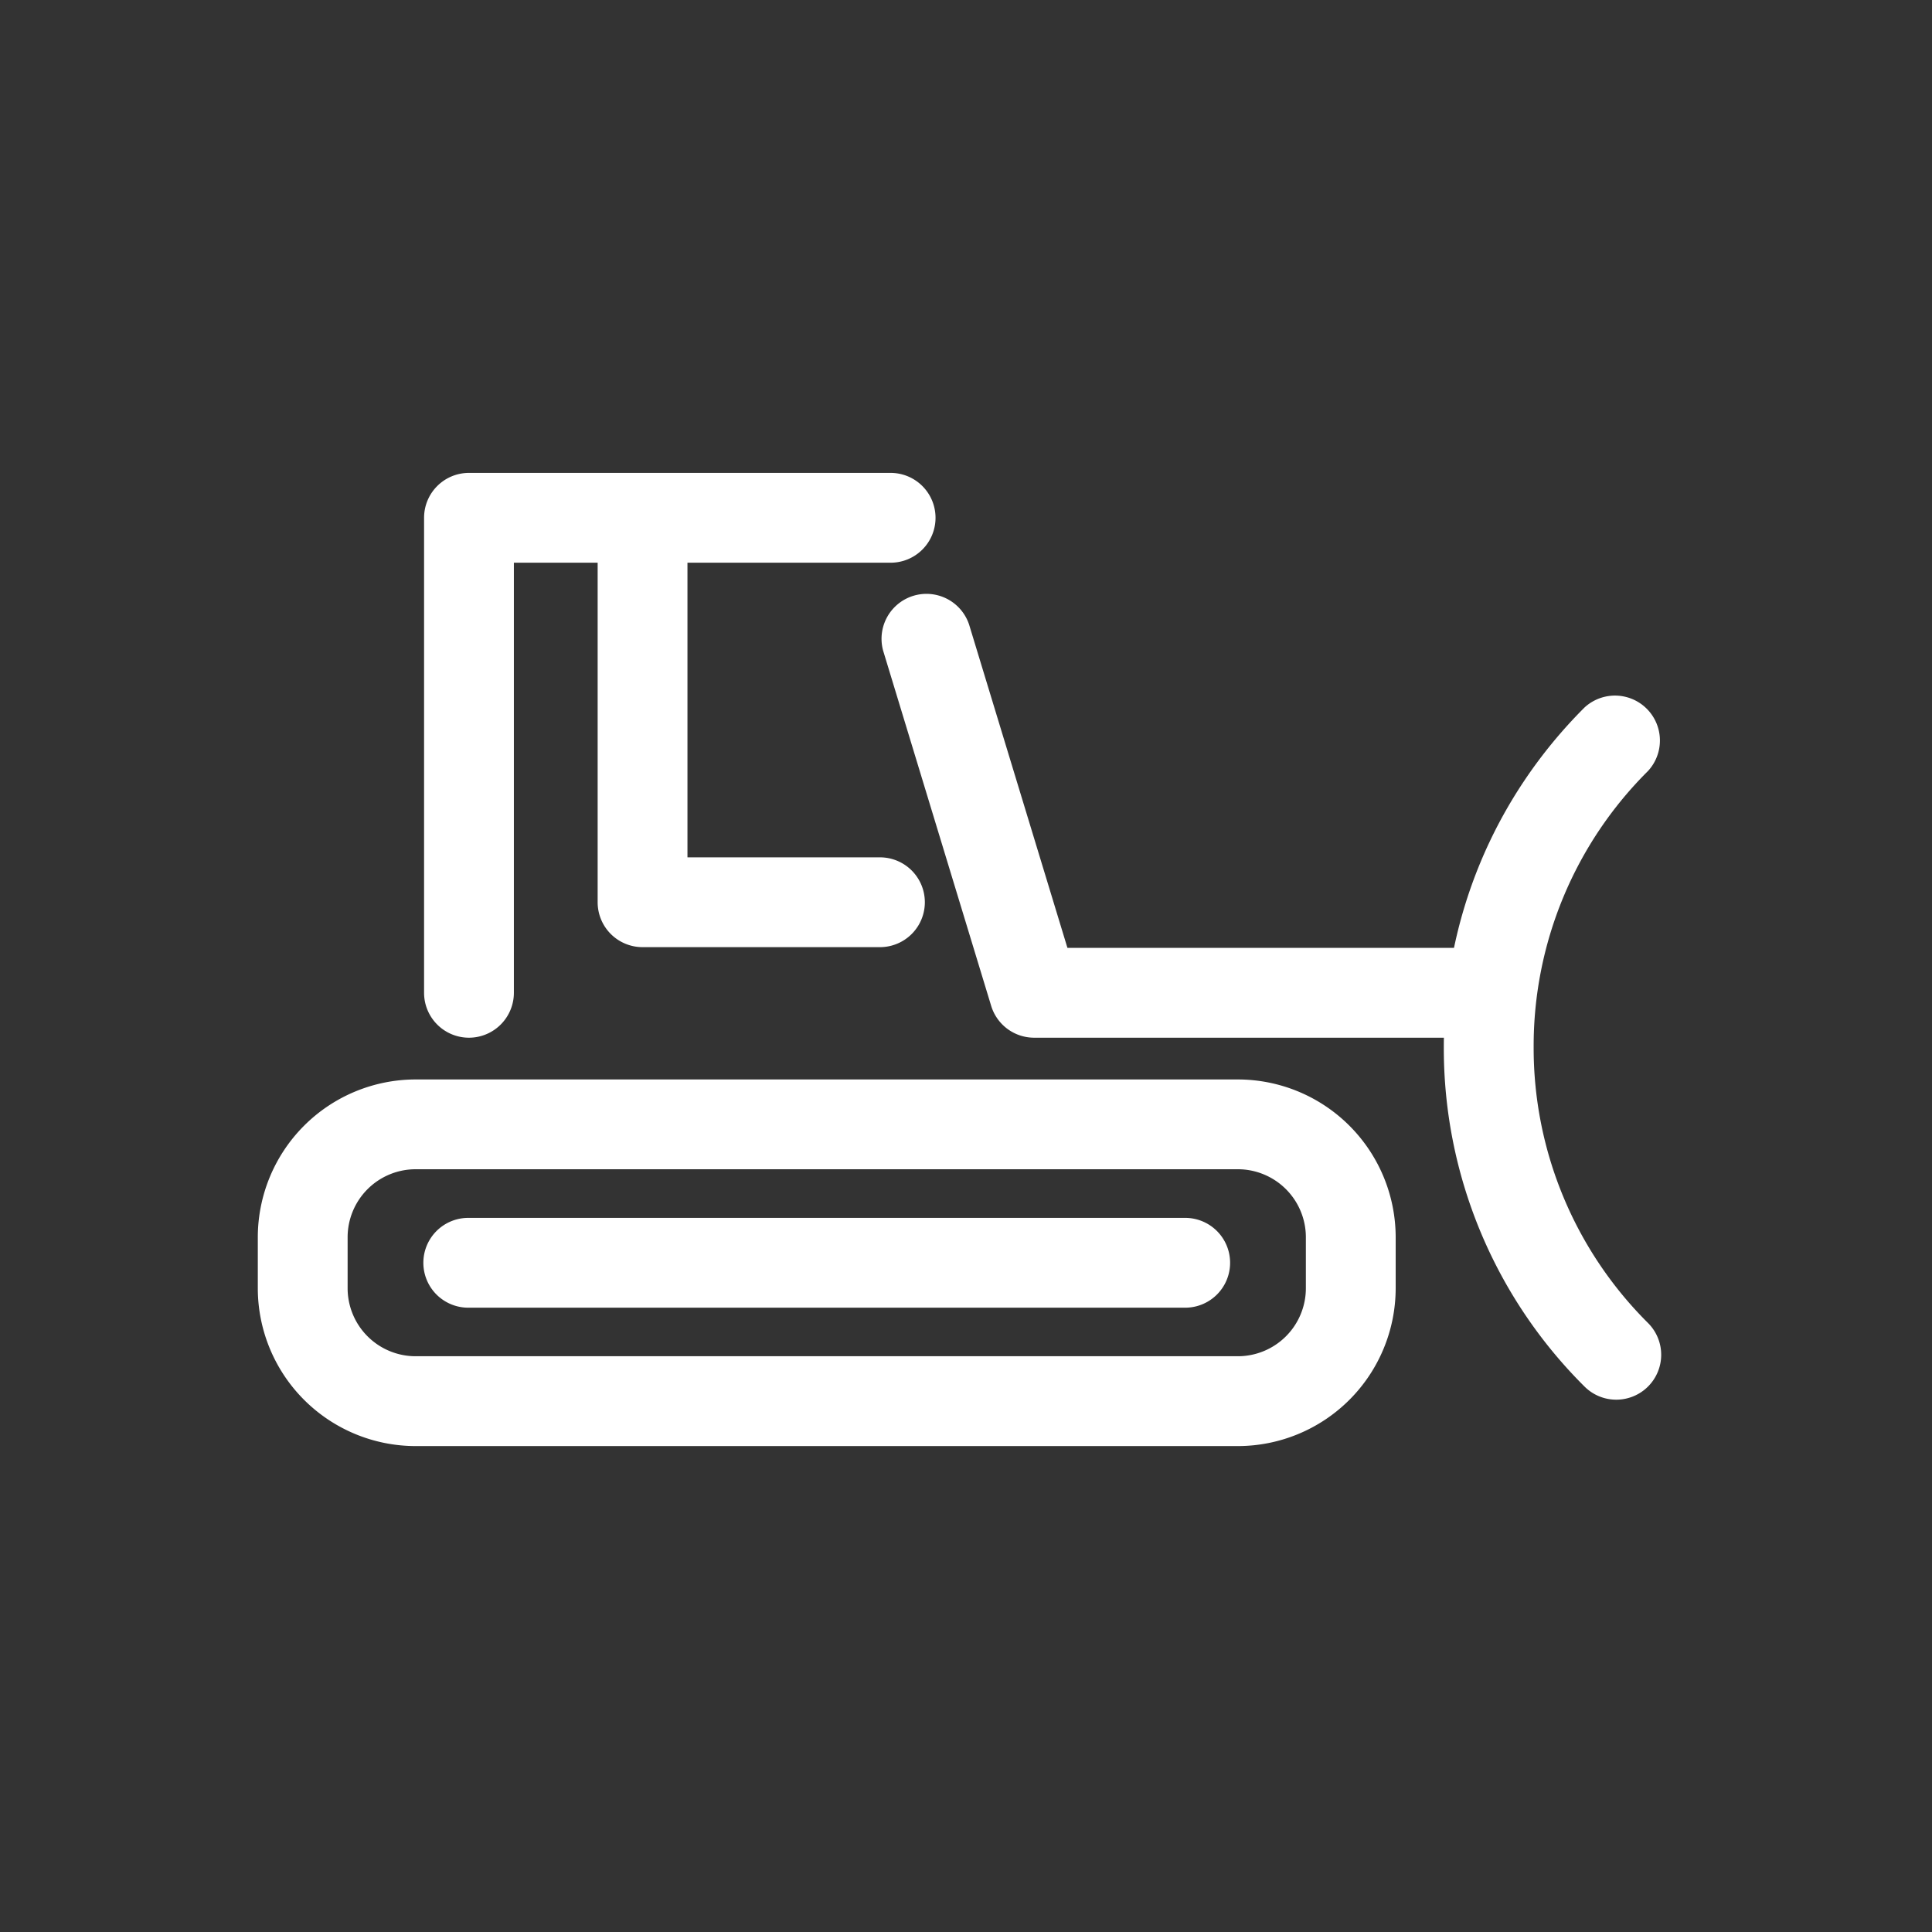
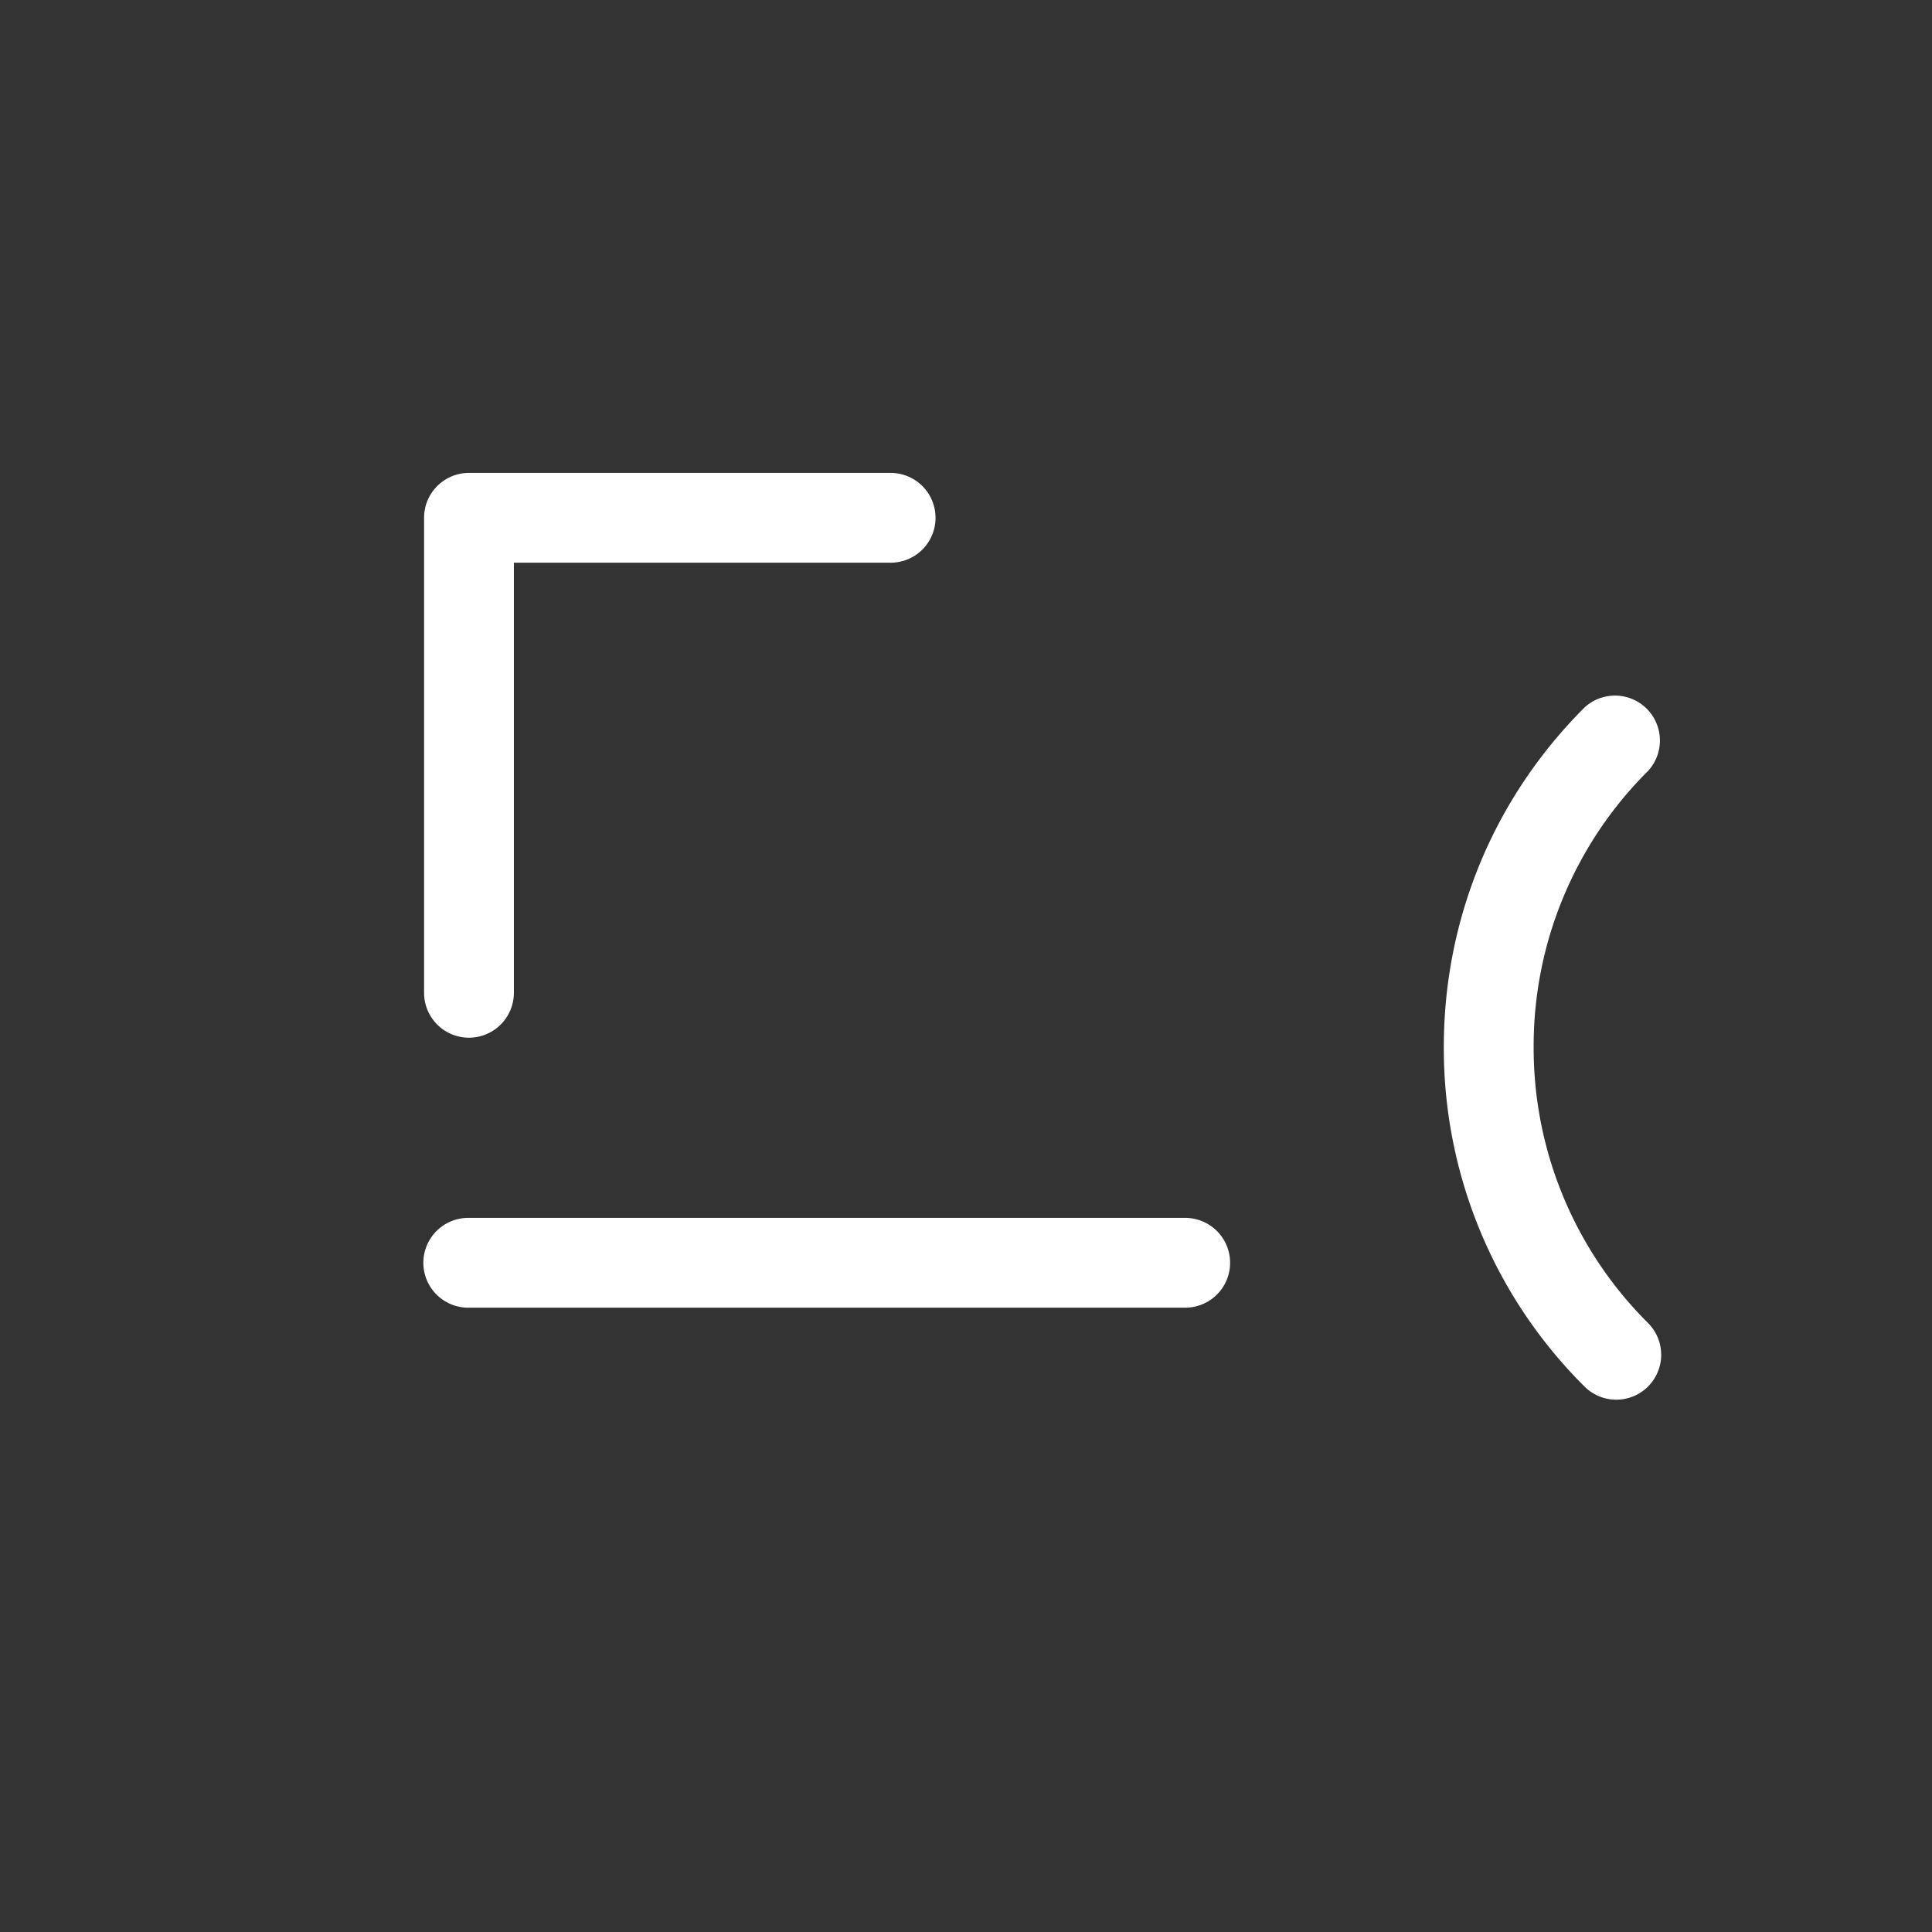
<svg xmlns="http://www.w3.org/2000/svg" viewBox="0 0 70 70">
  <rect x="0" y="0" width="70" height="70" fill="#333333" stroke="none" />
  <path fill="#FFF" d="M16.992 37.598a1.627 1.627 0 01-1.627-1.627v-17.21c0-.899.728-1.627 1.627-1.627h15.277a1.627 1.627 0 010 3.254h-13.65V35.97a1.629 1.629 0 01-1.627 1.628z" />
-   <path fill="#FFF" d="M31.882 34.317h-8.601a1.627 1.627 0 01-1.627-1.627V19.736a1.626 1.626 0 113.254 0v11.327h6.974a1.627 1.627 0 010 3.254zM44.852 52.394H15.057a5.722 5.722 0 01-5.716-5.716v-1.851a5.722 5.722 0 015.716-5.716h29.795a5.722 5.722 0 015.716 5.716v1.851a5.723 5.723 0 01-5.716 5.716zm-29.795-10.03a2.465 2.465 0 00-2.462 2.462v1.851a2.465 2.465 0 002.462 2.462h29.795a2.465 2.465 0 002.462-2.462v-1.851a2.465 2.465 0 00-2.462-2.462H15.057zM53.98 37.598H37.469a1.628 1.628 0 01-1.557-1.154l-3.914-12.868a1.628 1.628 0 013.114-.947l3.563 11.714H53.98a1.627 1.627 0 010 3.255z" />
  <path fill="#FFF" d="M58.56 50.713c-.417 0-.832-.159-1.15-.476a17.276 17.276 0 01-5.098-12.302c0-4.647 1.81-9.016 5.098-12.301a1.628 1.628 0 012.3 2.301 14.045 14.045 0 00-4.143 9.999 14.05 14.05 0 004.143 10 1.627 1.627 0 01-1.15 2.779zM42.942 47.38H16.966a1.627 1.627 0 010-3.254h25.976a1.627 1.627 0 010 3.254z" />
</svg>